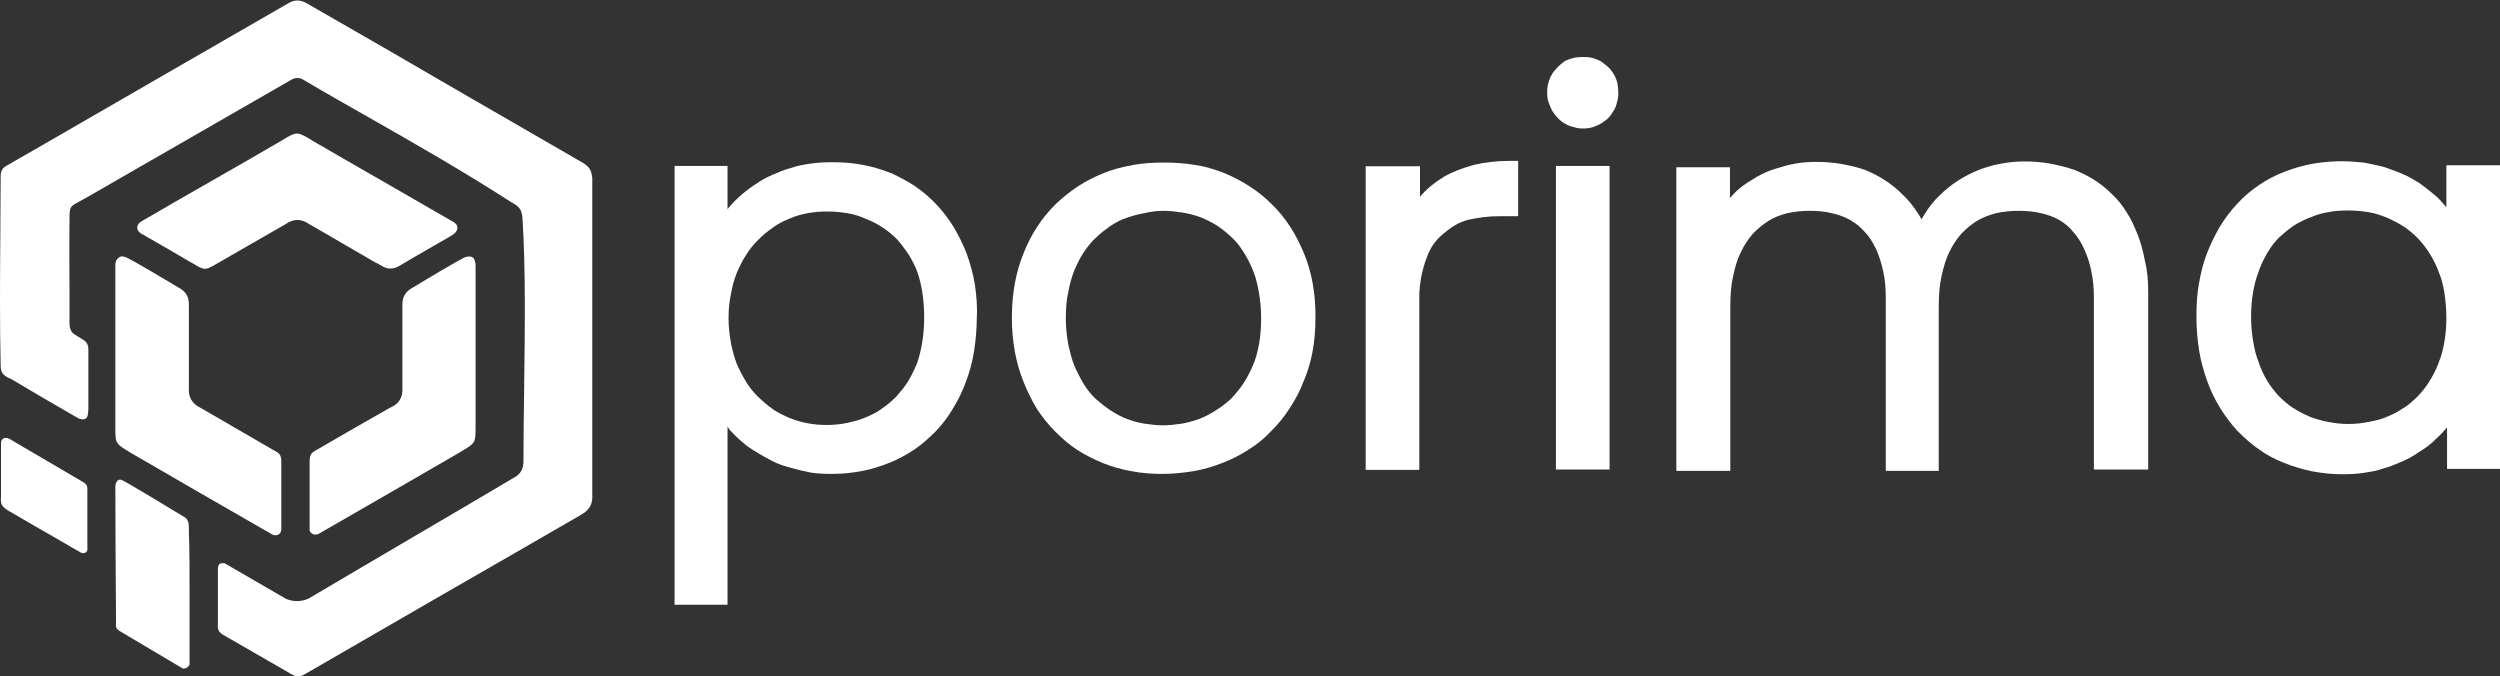
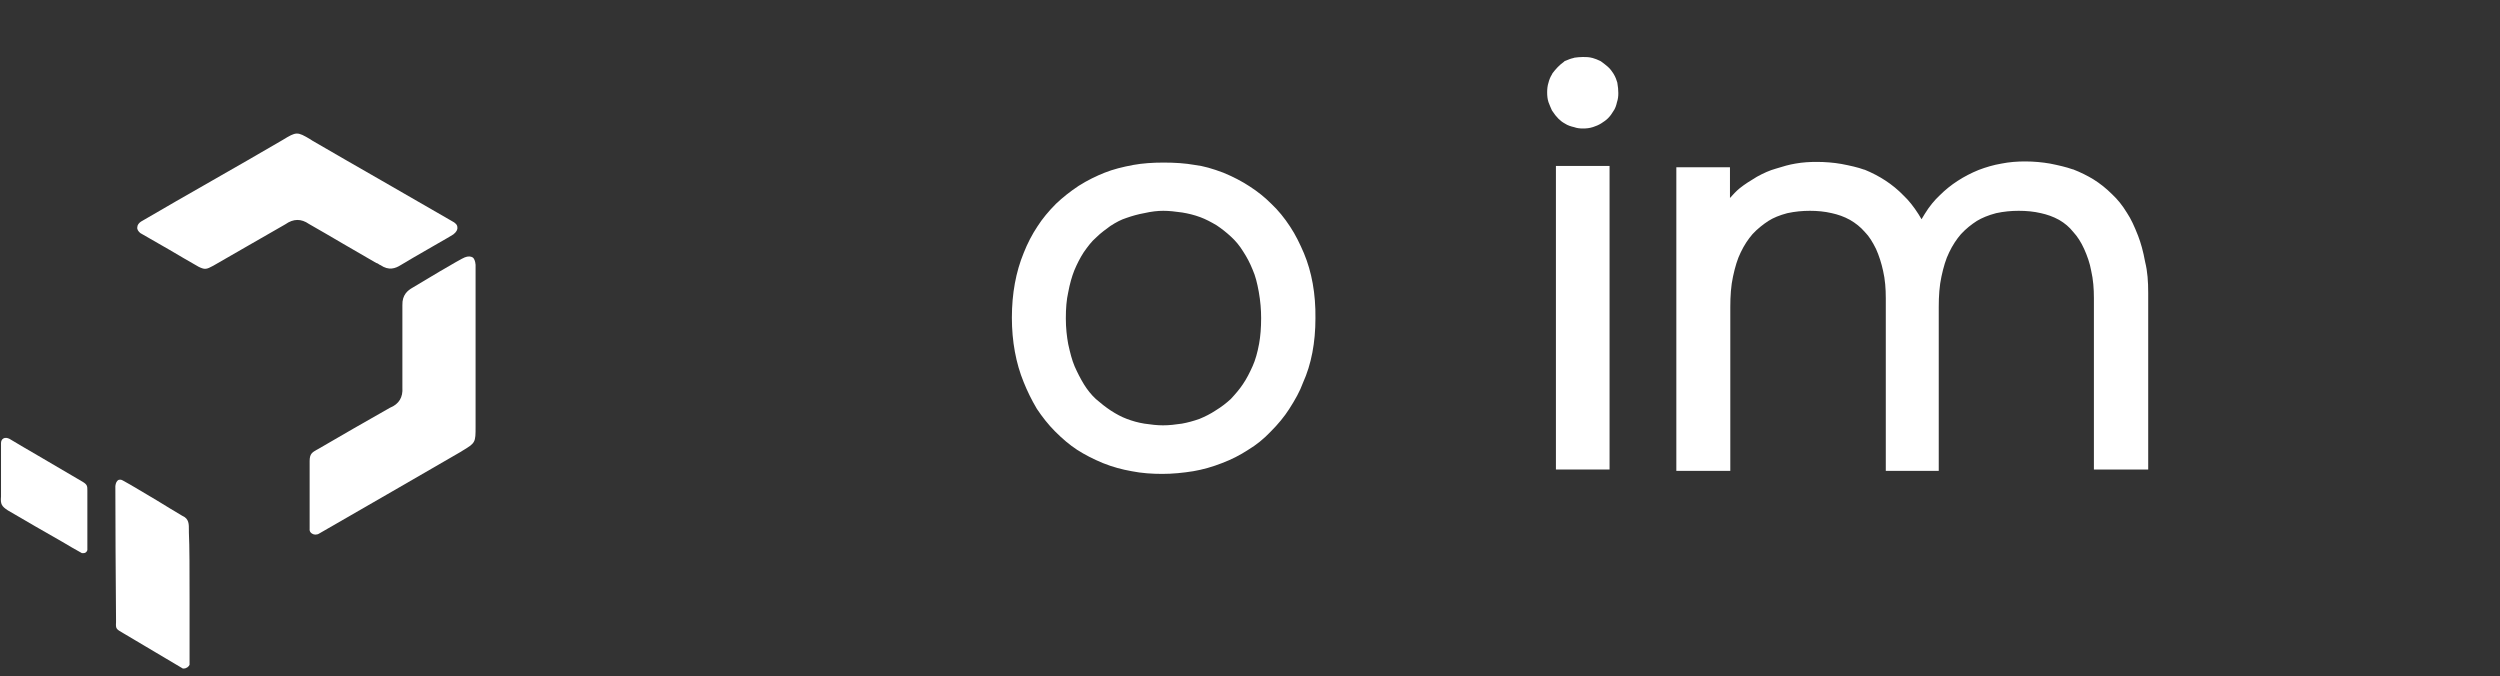
<svg xmlns="http://www.w3.org/2000/svg" xml:space="preserve" style="enable-background:new 0 0 741.2 200.5;" viewBox="0 0 741.2 200.5" y="0px" x="0px" id="Layer_1" version="1.1">
  <rect x="0" y="0" width="741.2" height="200.5" fill="#333333" stroke="none" />
  <style type="text/css">
	.st0{fill:#FFFFFF;}
</style>
  <g>
    <g>
-       <path d="M725.3,49v12.5c-0.1-0.2-0.2-0.3-0.4-0.5c-0.9-1.1-2.2-2.6-3.7-3.7c-1.2-1-2.6-2.1-4-3.1l-0.2-0.1    c-1.5-0.9-3.1-1.9-4.9-2.6c-1.8-0.8-3.7-1.4-5.3-2l-0.1,0c-1.8-0.5-3.8-0.9-5.9-1.3l-0.1,0c-1.9-0.2-4.1-0.4-6.5-0.4    c-3,0-6,0.3-8.8,0.8c-2.7,0.5-5.5,1.3-8.3,2.4c-2.8,1.1-5.2,2.4-7.4,3.9c-2.2,1.5-4.4,3.3-6.4,5.5c-1.9,2-3.6,4.3-5.1,6.7    c-1.4,2.4-2.7,5-3.8,7.8c-1.1,2.8-1.9,5.9-2.4,8.9c-0.6,3.1-0.8,6.3-0.8,10.3c0,3.2,0.3,6.6,0.8,9.9c0.5,3.1,1.4,6.2,2.4,9    c1,2.8,2.3,5.5,3.8,7.9c1.4,2.3,3.1,4.6,5.1,6.8l0.1,0.1c2.4,2.4,4.4,4.1,6.3,5.4c2.2,1.6,4.6,2.9,7.4,4c2.7,1.1,5.4,1.9,8.2,2.5    c3.1,0.6,6,0.9,8.9,0.9c2.5,0,4.5-0.1,6.5-0.4c2-0.3,4-0.6,5.9-1.3c2-0.5,3.7-1.3,5.4-2c1.9-0.8,3.5-1.7,4.9-2.7    c1.7-1,3.2-2.1,4.4-3.2c1.2-1.1,2.5-2.3,3.6-3.6c0.2-0.2,0.4-0.5,0.6-0.7V139h15.8V49H725.3z M725.3,94.2c0,2.5-0.2,5-0.6,7.2    c-0.4,2.3-0.9,4.3-1.7,6.1l0,0.1c-0.8,2.1-1.7,3.8-2.7,5.4c-0.9,1.5-2,2.9-3.4,4.4c-1.5,1.5-2.9,2.7-4.3,3.6l-0.1,0    c-1.4,1-2.9,1.8-4.9,2.6c-1.6,0.7-3.2,1.1-5.4,1.5c-2,0.4-3.9,0.6-5.9,0.6c-2.1,0-4-0.2-6-0.6c-1.8-0.3-3.7-0.9-5.4-1.5    c-2-0.9-3.6-1.7-4.9-2.6l-0.1,0c-1.5-1-2.9-2.2-4.3-3.6c-2.7-2.9-4.6-6.1-5.9-9.8l0-0.1c-0.8-1.9-1.3-4-1.7-6.4    c-0.4-2.3-0.6-4.6-0.6-7.2c0-2.6,0.2-5,0.6-7.3c0.4-2.4,1-4.5,1.7-6.2l0-0.1c1.5-4.1,3.5-7.3,5.9-9.8c1.2-1.1,2.7-2.4,4.3-3.5    c1.5-1,3.2-1.8,4.9-2.5l0.1,0c1.8-0.8,3.5-1.3,5.4-1.6c1.9-0.4,4-0.5,6-0.5c2,0,4,0.2,5.9,0.5c1.9,0.3,3.6,0.9,5.4,1.6    c2,0.9,3.6,1.7,4.9,2.6l0.1,0c1.5,1,2.9,2.2,4.3,3.6c1.5,1.6,2.5,3,3.4,4.4c1.2,1.9,2,3.6,2.7,5.4l0,0.1c0.8,1.7,1.3,3.8,1.7,6.1    C725.1,89.3,725.3,91.7,725.3,94.2z" class="st0" />
      <path d="M386.6,75.1c-1.2-2.8-2.5-5.5-4.1-7.9c-1.7-2.6-3.5-4.8-5.5-6.7c-2-2-4.1-3.7-6.6-5.3c-2.3-1.5-4.8-2.8-7.7-4    c-3.2-1.2-5.9-2-8.5-2.3c-2.8-0.5-5.8-0.7-9.2-0.7c-3.3,0-6.2,0.2-9,0.7c-3.2,0.6-6,1.3-8.5,2.3c-2.5,1-5,2.2-7.7,3.9    c-2.7,1.8-4.8,3.5-6.7,5.3c-2.2,2.2-4.1,4.5-5.5,6.7c-1.6,2.4-3,5.1-4.1,7.9c-2.3,5.6-3.5,12-3.5,19.2c0,7,1.2,13.5,3.5,19.1    c1,2.5,2.3,5.2,3.9,7.9c1.6,2.4,3.4,4.7,5.4,6.7c2.2,2.2,4.3,4,6.6,5.5c2.2,1.4,4.7,2.7,7.6,3.9c3,1.2,5.7,1.9,8.5,2.4    c3,0.6,6.1,0.8,9.1,0.8c3,0,6.1-0.3,9.2-0.8c2.9-0.5,5.7-1.3,8.5-2.4c2.9-1.1,5.4-2.4,7.7-3.9c2.5-1.5,4.7-3.3,6.7-5.4    c2.2-2.2,4.1-4.5,5.5-6.7c1.8-2.8,3.2-5.3,4.1-7.8c2.5-5.5,3.7-12,3.7-19.1C390.1,87.1,388.9,80.6,386.6,75.1z M344.9,62.5    c1.7,0,3.5,0.2,5.6,0.5c1.8,0.3,3.5,0.7,5.4,1.4c1.6,0.6,3.1,1.4,4.8,2.4c1.5,1,2.9,2.1,4.3,3.4c1.3,1.2,2.5,2.6,3.6,4.4    c1.1,1.7,2,3.4,2.8,5.4c0.8,1.8,1.3,3.8,1.8,6.5c0.5,2.8,0.7,5.4,0.7,7.8c0,2.9-0.2,5.4-0.6,7.6c-0.5,2.7-1.1,4.8-1.9,6.6    c-0.9,2-1.8,3.8-2.9,5.4c-1,1.5-2.2,2.9-3.6,4.4c-1.3,1.2-2.7,2.3-4.5,3.4c-1.5,1-3.1,1.8-4.8,2.5c-1.7,0.6-3.5,1.1-5.2,1.4    c-2,0.3-3.8,0.5-5.6,0.5c-1.7,0-3.5-0.2-5.5-0.5c-1.9-0.3-3.6-0.8-5.2-1.4c-1.6-0.6-3.1-1.4-4.8-2.5c-1.5-1-2.9-2.1-4.4-3.4    c-1.3-1.2-2.5-2.7-3.5-4.3c-1.1-1.8-2-3.6-2.8-5.4c-0.8-1.9-1.3-3.9-1.9-6.6c-0.4-2.2-0.7-4.7-0.7-7.6c0-3,0.2-5.5,0.7-7.7    c0.5-2.7,1.1-4.7,1.8-6.5c0.8-1.9,1.7-3.7,2.8-5.4c1.2-1.7,2.3-3.2,3.7-4.4c1.4-1.4,3-2.5,4.2-3.4c1.7-1.1,3.2-1.9,4.8-2.4    c1.7-0.6,3.5-1.1,5.2-1.4C341.4,62.7,343.2,62.5,344.9,62.5z" class="st0" />
      <rect height="90" width="15.9" class="st0" y="49.2" x="461.3" />
      <path d="M636.9,86.9v52.3h-16.1V88.4c0-2.8-0.2-5.5-0.8-8.1c-0.4-2.3-1.2-4.5-2.1-6.5c-0.9-2-2-3.7-3.2-5    c-1.2-1.5-2.5-2.6-4.2-3.6c-1.8-1-3.6-1.6-5.4-2c-2.1-0.5-4.3-0.7-6.6-0.7c-2.2,0-4.4,0.2-6.7,0.7c-2.3,0.6-4.2,1.4-5.7,2.3    c-1.7,1.1-3.2,2.3-4.7,3.9c-1.3,1.5-2.5,3.3-3.5,5.4c-1,2-1.7,4.4-2.3,7.2c-0.6,2.7-0.8,5.8-0.8,9v48.6h-15.7V88.4    c0-2.8-0.2-5.5-0.8-8.1c-0.5-2.3-1.2-4.5-2.1-6.5c-1-2-2-3.7-3.3-5c-1.3-1.5-2.7-2.6-4.4-3.6c-1.8-1-3.6-1.6-5.4-2    c-2.1-0.5-4.3-0.7-6.5-0.7c-2.2,0-4.4,0.2-6.7,0.7c-2.3,0.6-4.2,1.4-5.6,2.3c-1.7,1.1-3.3,2.4-4.7,3.9c-1.3,1.5-2.5,3.3-3.5,5.4    c-1,2-1.7,4.4-2.3,7.2c-0.6,2.7-0.8,5.8-0.8,9v48.6H497v-90h15.9v9.1c0.9-1,1.8-2,2.9-2.9c1.5-1.2,3.1-2.2,5.1-3.4    c2-1.1,3.8-1.9,5.6-2.4c2.2-0.7,4-1.2,5.8-1.5c2.2-0.4,4.4-0.5,6.3-0.5c2.5,0,5,0.2,7.3,0.6c2.6,0.5,4.9,1,6.8,1.7l0.1,0    c4.4,1.8,8.3,4.3,11.5,7.6c1.6,1.5,3.1,3.4,4.5,5.6c0.3,0.5,0.6,1,0.9,1.5c0.3-0.5,0.6-1,0.9-1.5c1.4-2.3,2.9-4.1,4.5-5.6    c3.2-3.2,7.1-5.7,11.5-7.5c2.1-0.8,4.4-1.5,6.8-1.9c4.5-0.9,9.8-0.8,14.4,0c2.5,0.5,4.7,1,6.7,1.7l0.1,0c2.3,0.9,4.3,1.9,6.1,3    c1.9,1.2,3.7,2.6,5.5,4.4c1.6,1.5,3,3.2,4.4,5.5c1.2,1.8,2.2,4,3.3,6.8c0.8,2.1,1.5,4.5,2.1,7.8C636.7,80.5,636.9,83.5,636.9,86.9    z" class="st0" />
      <path d="M479.8,27.6c0,1-0.1,1.8-0.4,2.7c-0.2,0.9-0.5,1.9-1.1,2.7c-0.4,0.7-0.9,1.4-1.6,2.1c-0.5,0.5-1.2,1-2,1.5    c-0.8,0.5-1.6,0.8-2.2,1l-0.3,0.1c-0.9,0.3-1.9,0.4-2.9,0.4c-0.9,0-1.8-0.1-2.6-0.4c-0.9-0.2-1.9-0.5-2.8-1.1    c-1.3-0.7-2.5-1.9-3.6-3.6l-0.2-0.3c-0.4-0.8-0.7-1.7-1-2.4c-0.3-0.9-0.4-1.9-0.4-2.9c0-1,0.1-2,0.4-2.9c0.2-0.8,0.5-1.6,1-2.4    l0.2-0.4c1-1.3,2-2.4,3.4-3.4l0.2-0.2l0.3-0.1c0.7-0.3,1.4-0.6,2.3-0.8l0.3-0.1c0.8-0.1,1.6-0.2,2.5-0.2c0.9,0,1.8,0,2.9,0.3    c0.7,0.2,1.5,0.5,2.3,0.9l0.3,0.2c0.7,0.5,1.3,1,1.9,1.5c0.8,0.7,1.3,1.5,1.7,2.1c0.6,1,0.9,1.9,1.1,2.6    C479.7,25.7,479.8,26.6,479.8,27.6z" class="st0" />
-       <path d="M450.1,47.7v16.4h-5.5c-1.7,0-3.3,0.1-4.9,0.3s-3.2,0.5-4.6,0.8c-1.6,0.5-2.8,1-3.9,1.7    c-1.2,0.7-2.2,1.5-3.4,2.5l-0.1,0.1c-2.1,1.7-3.8,4.1-4.8,7.2l-0.1,0.2c-0.5,1.3-1,3.1-1.5,5.5c-0.2,1.3-0.4,2.8-0.5,4.4h0v52.5    h-15.9v-90H421v9.1c0.1-0.1,0.1-0.1,0.1-0.2c1.9-2.2,4.2-4.1,7-5.8c2.4-1.4,5.3-2.5,8.8-3.5c3.4-0.8,6.9-1.2,10.6-1.2H450.1z" class="st0" />
-       <path d="M289,84.2c-0.5-3.1-1.4-6.2-2.4-9c-1.1-2.8-2.4-5.4-3.8-7.8c-1.5-2.4-3.2-4.7-5.1-6.7    c-1.8-1.9-3.9-3.8-6.3-5.4l-0.1-0.1c-2.3-1.5-4.6-2.7-7.1-3.9l-0.1,0c-2.8-1.1-5.5-1.9-8.2-2.4c-3.1-0.6-6-0.8-9-0.8    c-2.5,0-4.5,0.1-6.5,0.4c-2,0.3-4,0.6-5.9,1.3c-2,0.5-3.7,1.3-5.4,2c-1.9,0.8-3.5,1.7-4.9,2.7c-1.5,0.9-2.9,2-4.3,3.2    c-1.3,1.1-2.6,2.4-3.7,3.7c-0.2,0.2-0.3,0.4-0.5,0.6V49.2H200v130.1h15.7v-52.8l0.5,0.7l0.1,0.2c1.3,1.4,2.4,2.5,3.6,3.5    c1.2,1.1,2.6,2.1,4.3,3.1c1.3,0.8,3,1.8,4.8,2.7c1.7,0.9,3.6,1.5,5.5,2c1.7,0.5,3.8,1,5.8,1.4c1.8,0.3,4,0.4,6.5,0.4    c3,0,5.9-0.3,9-0.9c2.6-0.5,5.2-1.3,8.2-2.5c2.4-1,4.8-2.3,7.2-3.9c2.2-1.5,4.2-3.3,6.3-5.4c2-2.1,3.7-4.4,5.1-6.8    c1.5-2.4,2.8-5.1,3.8-7.9c1.1-2.8,1.9-5.9,2.4-9c0.5-3.3,0.8-6.7,0.8-9.9C289.8,90.9,289.5,87.5,289,84.2z M274,94.1    c0,4.9-0.7,9.4-2.1,13.6c-1,2.3-1.8,3.9-2.7,5.4c-0.9,1.5-2.1,2.9-3.4,4.4c-1.5,1.5-2.9,2.7-4.3,3.6l-0.1,0.1    c-1.4,1-2.9,1.8-4.9,2.6c-1.6,0.7-3.2,1.1-5.4,1.6c-1.9,0.4-4,0.6-6,0.6c-4,0-7.6-0.7-11.1-2.1c-2-0.9-3.6-1.7-4.9-2.6l-0.1-0.1    c-1.5-1-2.9-2.3-4.3-3.6c-1.4-1.4-2.6-2.9-3.5-4.4c-1.1-1.8-2-3.6-2.8-5.4c-0.7-1.9-1.3-4-1.7-6.2c-0.5-2.8-0.7-5-0.7-7.2    c0-2.6,0.2-5,0.7-7.1l0-0.1c0.4-2.2,0.9-4.2,1.7-6.2c0.8-1.8,1.6-3.6,2.8-5.4c1-1.6,2.1-3,3.5-4.4c1.5-1.5,2.9-2.7,4.3-3.6    l0.1-0.1c1.5-1.1,3-1.9,5-2.7c3.2-1.4,7-2.1,11.1-2.1c2.1,0,4.1,0.2,6,0.5s3.8,0.9,5.3,1.6l0.2,0.1c1.7,0.6,3.4,1.5,4.9,2.5    c1.6,1,3.1,2.3,4.3,3.5c1.2,1.3,2.2,2.7,3.4,4.4c1.2,1.9,2,3.6,2.7,5.4C273.3,84.5,274,89,274,94.1z" class="st0" />
    </g>
  </g>
  <g>
    <g>
      <g>
        <path d="M25.9,145.4c0,0.2,0,0.5,0,0.8l0,16.9c-0.2,0.6-0.6,0.9-1.2,0.9c-0.1,0-0.2,0-0.3,0l-0.1,0     c-2-1.1-3.9-2.2-5.9-3.4c-5.3-3-10.8-6.2-16.1-9.3c-1.8-1.2-2.2-1.8-2-4.1v-15.8c0-0.6,0.2-1.1,0.7-1.4c0.5-0.3,1.2-0.2,1.8,0.1     c2.8,1.7,5.6,3.3,8.5,5c4.4,2.6,8.9,5.2,13.3,7.8C25.9,143.7,25.9,144.2,25.9,145.4z" class="st0" />
        <path d="M56.2,177.3c0,7.7,0,15.4,0,19.7l0,0.1c-0.2,0.5-0.9,1.1-1.7,1.1c-0.1,0-0.1,0-0.2,0l-0.1,0l-17.7-10.5     c-2.1-1.2-2.2-1.3-2.1-3.2c0-0.2,0-0.5,0-0.8c-0.1-9.3-0.2-31.8-0.2-39.6c0.1-0.9,0.4-1.5,0.9-1.8c0.3-0.1,0.8-0.2,1.4,0.2     c2.6,1.4,6.3,3.7,9.9,5.8c2.9,1.8,5.6,3.4,7.6,4.6c2.1,0.9,2,2.5,2,4.4v0.5C56.2,161.9,56.2,169.6,56.2,177.3z" class="st0" />
-         <path d="M37.4,76.3c1,0.3,14,8,15.6,9c1.5,0.8,3.1,2.1,3,5.2v24.4c-0.2,2.9,0.9,4.8,3.6,6.1     c3.6,2.1,7.1,4.1,10.7,6.2c3.6,2.1,7.1,4.1,10.7,6.2l0.2,0.1c1.5,0.8,2.2,1.2,2.2,3.4v20c0,0.6-0.2,1.1-0.7,1.5     c-0.3,0.2-0.6,0.3-1,0.3c-0.4,0-0.8-0.1-1.1-0.3c-15.5-8.9-28.7-16.5-42.1-24.3l-0.3-0.2c-4-2.4-4-2.5-4-7.2v-48     c0-1.1,0.3-1.8,0.9-2.2C35.6,75.9,36.4,75.9,37.4,76.3z" class="st0" />
        <path d="M135.6,67.4c0.1,0.7-0.3,1.4-1.2,2.1c-0.3,0.2-2.8,1.7-6,3.5c-4,2.3-8.5,4.9-9.6,5.6c-1.6,1-3.5,1.7-6,0     c-0.1,0-0.2-0.1-0.4-0.2c-0.2-0.2-0.5-0.3-0.7-0.4l-0.1,0c-3.3-1.9-6.7-3.9-10-5.8c-3.3-1.9-6.6-3.9-10-5.8     c-2.3-1.6-4.6-1.6-7,0.1c-3.6,2.1-7.2,4.1-10.8,6.2c-3.5,2-7.1,4.1-10.6,6.1c-1,0.5-1.6,0.9-2.4,0.9c-0.5,0-1.1-0.2-1.9-0.6     c-3-1.7-5.9-3.4-8.6-5c-2.8-1.6-5.7-3.3-8.7-5c-0.6-0.5-1-1.1-0.9-1.7c0-0.7,0.5-1.3,1.1-1.7l0,0c7-4.1,14-8.1,21-12.1     c7-4,14-8,21-12.1c4.1-2.5,4.3-2.5,8.2-0.2l0.6,0.4c6.7,3.9,13.5,7.8,20.3,11.7c7,4,14,8.1,21,12.1     C135.1,66.1,135.6,66.7,135.6,67.4z" class="st0" />
-         <path d="M172.6,152.4c-0.1,0.1-0.3,0.2-0.5,0.3c-0.1,0-0.2,0.1-0.3,0.2c-13.5,7.8-27,15.6-40.6,23.4     c-13.5,7.8-27,15.6-40.5,23.4c-0.8,0.5-1.5,0.8-2.3,0.8s-1.5-0.3-2.3-0.8l-19.8-11.4c-1.8-1-1.8-2.1-1.7-3.5c0-0.2,0-0.4,0-0.6     v-15.8c0.1-0.6,0.2-1,0.5-1.2c0.3-0.2,0.8-0.3,1.4-0.2l0.1,0c0.2,0.1,16.8,9.7,18.3,10.6c2.3,0.9,4.6,0.8,6.7-0.2     c10.1-6,20.4-12,30.4-17.9c10-5.8,20.2-11.9,30.4-17.9c1.9-1,2.8-2.5,2.8-4.9c0-6.8,0.1-13.9,0.2-21.3     c0.2-17.3,0.5-35.2-0.5-50.8c-0.2-2.4-0.9-3.4-3.4-4.7c-13.8-8.9-28.1-17.1-42-25c-6.3-3.6-12.9-7.3-19.3-11.1     c-1.3-0.9-2.7-0.9-4.1,0L25.6,58.6c-0.8,0.4-1.4,0.8-2,1.1c-3,1.6-3,1.6-3,5.8v0.9c-0.1,6.4,0,13.2,0,19.8c0,3.3,0,6.7,0,10     c0.1,1.3,0.5,2.2,1.3,2.8l3,1.9c0.9,0.6,1.3,1.5,1.3,2.7v17.7c-0.1,1.2-0.1,2.4-0.8,2.8c-0.5,0.3-1.1,0.3-2,0     c-0.2-0.1-0.5-0.3-0.9-0.5c-6.8-3.9-13.3-7.7-19.3-11.3l0,0c0,0-0.1-0.1-0.2-0.1l-0.1,0c-1.7-0.8-2.7-1.5-2.7-3.7     C-0.1,95.7,0,82.3,0.1,69.4c0-5.7,0.1-11.5,0.1-17.2c0-1.5,0.5-2.4,1.8-3.1c7.5-4.3,15-8.6,22.4-12.9     c20-11.6,40.8-23.5,61.2-35.3c1.7-1,3.4-1,5.2,0c16.1,9.2,32.5,18.7,48.3,27.9c11.4,6.6,22.8,13.2,34.1,19.7     c1.6,1.2,2.1,1.9,2.4,4.2v94C175.8,149.2,174.8,151.2,172.6,152.4z" class="st0" />
        <path d="M119.3,114.9V90.5c-0.1-3.1,1.6-4.4,3-5.2c1.6-1,14.5-8.7,15.5-9c1-0.4,1.8-0.3,2.3,0s0.8,1.1,0.9,2.2v48     c0,4.7,0,4.8-4,7.2l-0.3,0.2c-13.5,7.8-26.6,15.4-42.1,24.3c-0.3,0.2-0.7,0.3-1.1,0.3c-0.3,0-0.7-0.1-1-0.3     c-0.5-0.3-0.8-0.8-0.7-1.5v-20c0-2.2,0.8-2.6,2.2-3.4l0.2-0.1c3.5-2,7.1-4.1,10.7-6.2c3.6-2,7.1-4.1,10.7-6.1     C118.3,119.8,119.5,117.8,119.3,114.9z" class="st0" />
      </g>
    </g>
  </g>
</svg>